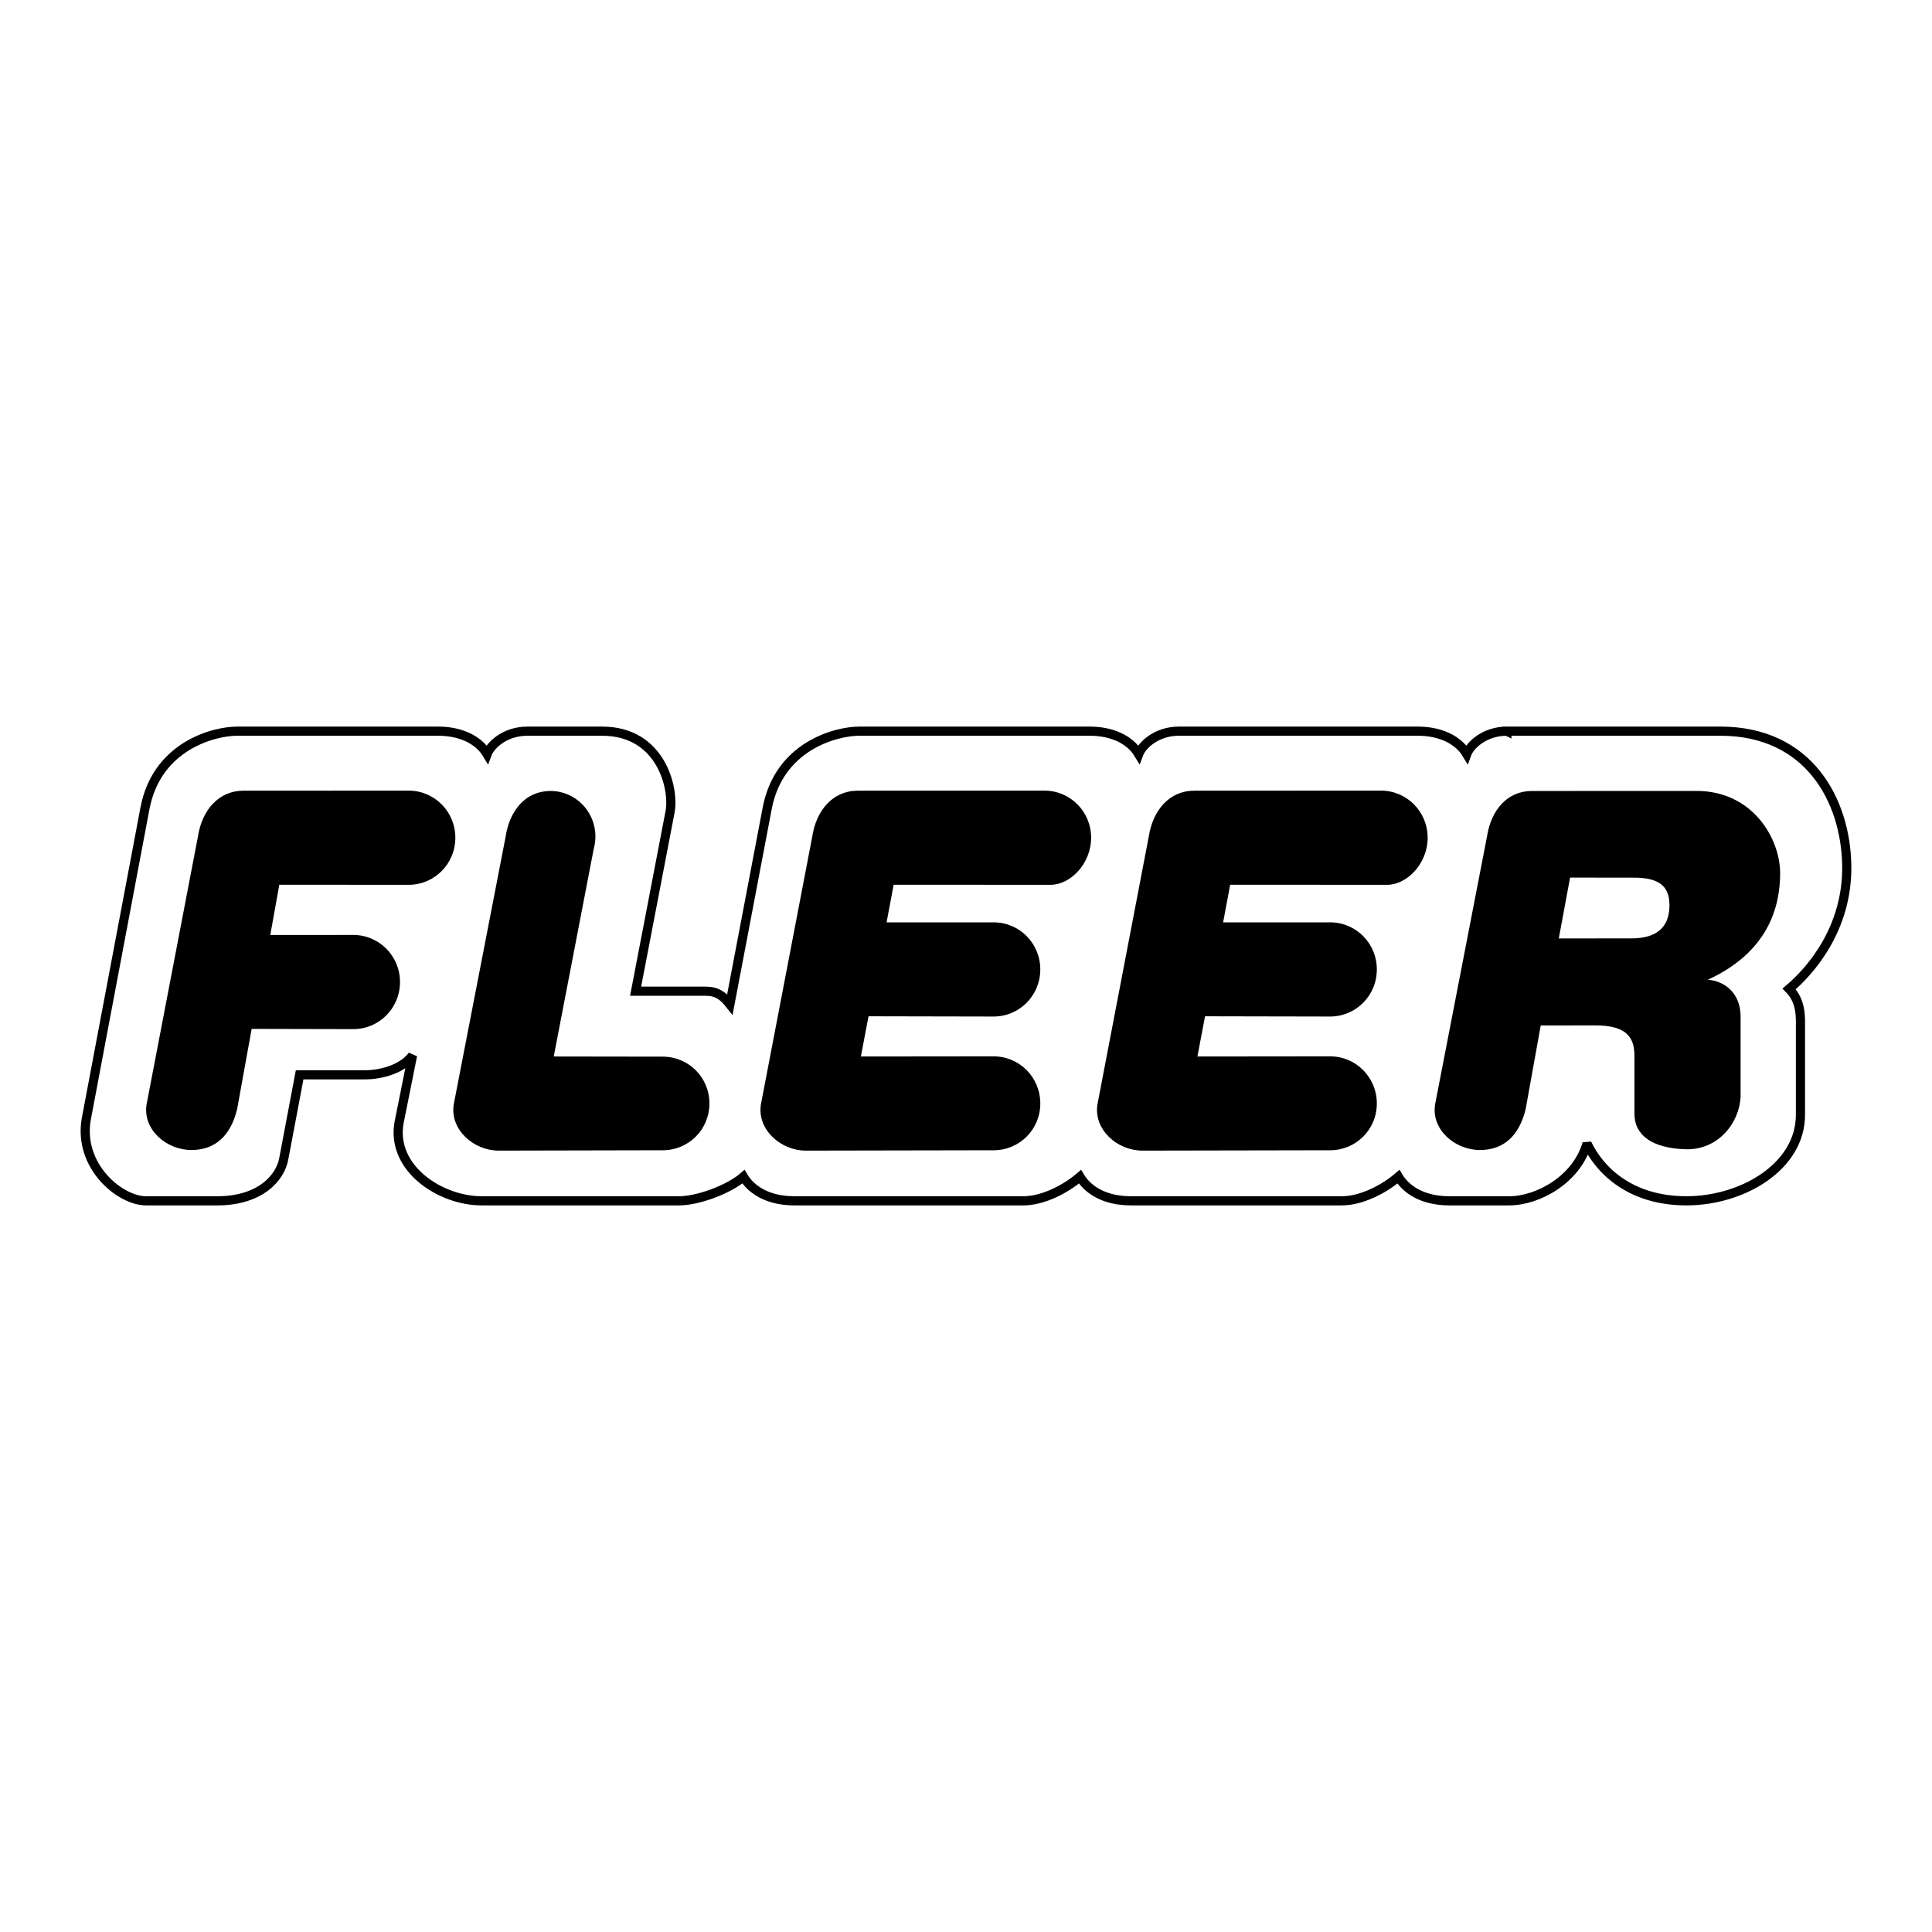
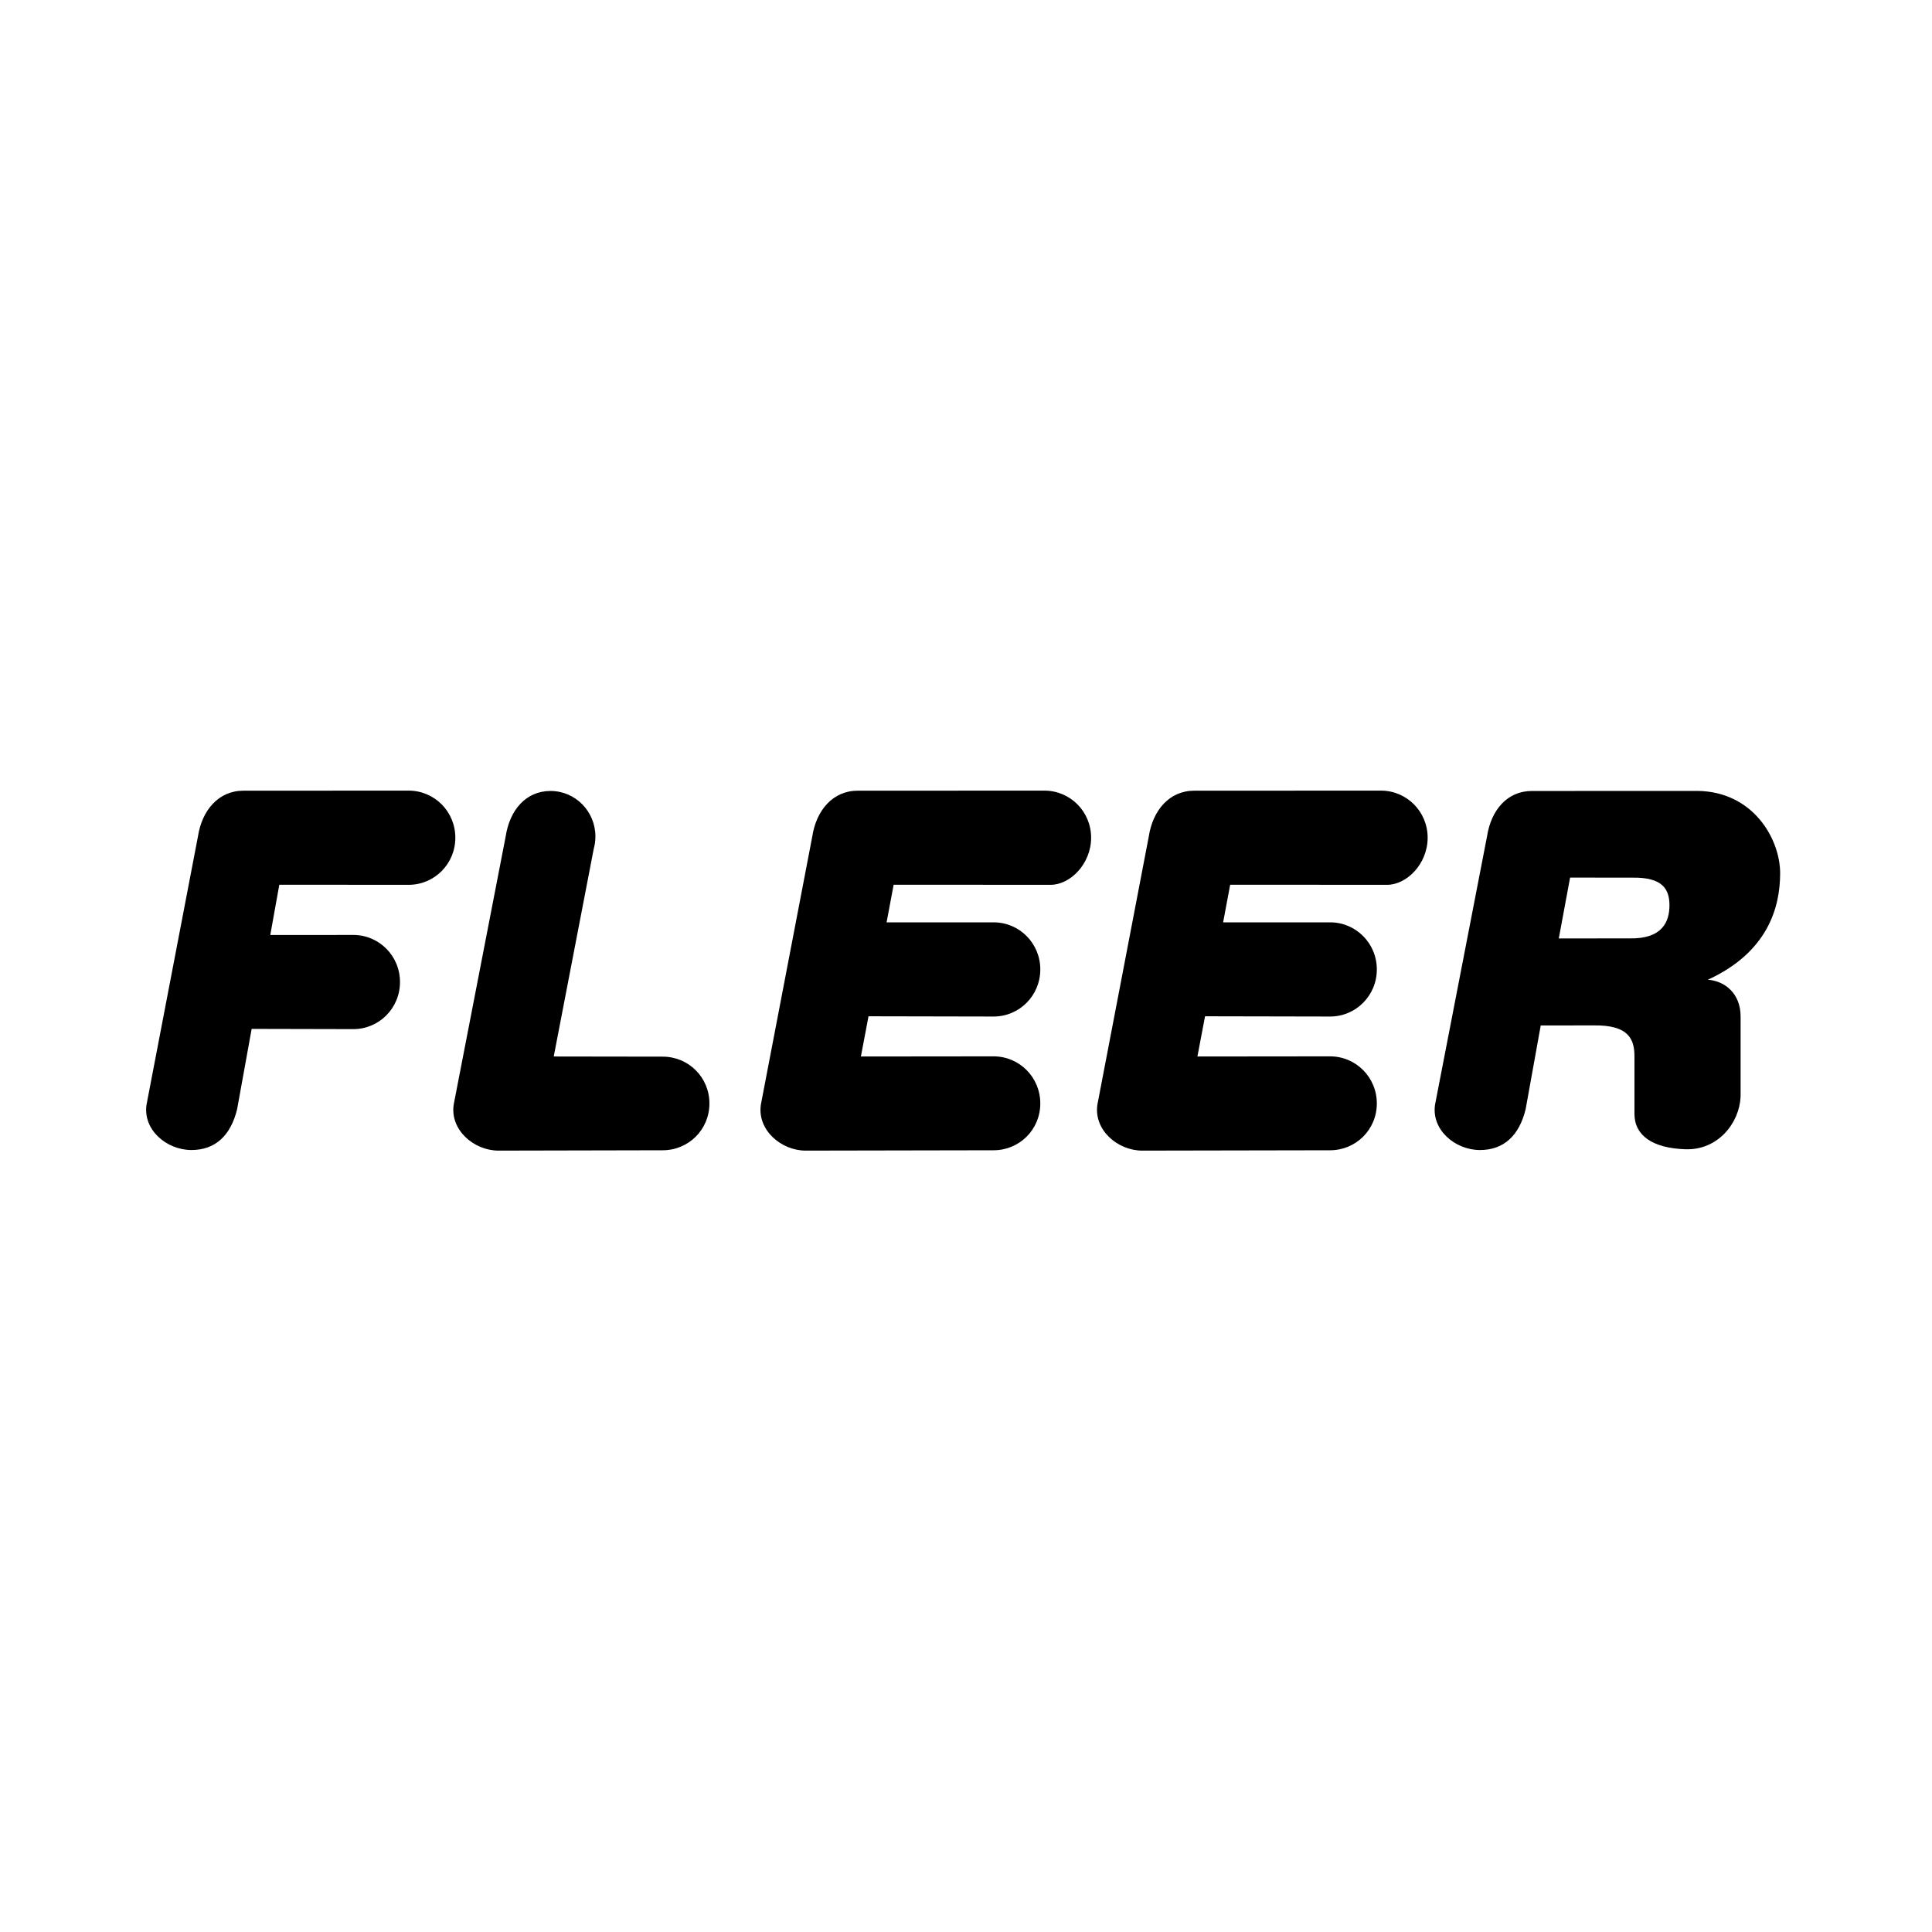
<svg xmlns="http://www.w3.org/2000/svg" width="2500" height="2500" viewBox="0 0 192.756 192.756">
  <g fill-rule="evenodd" clip-rule="evenodd">
-     <path fill="#fff" d="M0 0h192.756v192.756H0V0z" />
-     <path d="M150.338 72.95c-2.197 0-3.66 1.372-3.998 2.286-.959-1.6-2.93-2.286-4.846-2.286h-23.887c-2.197 0-3.66 1.372-4 2.286-.957-1.6-2.928-2.286-4.844-2.286h-23.04c-2.254 0-8 1.428-9.183 7.714l-3.718 19.542c-.676-.857-1.296-1.314-2.422-1.314h-6.985l3.436-17.885c.451-2.343-.901-8.057-6.76-8.057h-7.492c-2.197 0-3.662 1.372-4 2.286-.958-1.6-2.929-2.286-4.845-2.286H23.642c-2.253 0-8 1.428-9.183 7.714L8.6 111.691c-.789 4.686 3.38 8.115 5.972 8.115h7.098c4.281 0 6.31-2.287 6.647-4.229l1.577-8.344h6.535c1.69 0 3.775-.629 4.732-1.941l-1.352 6.742c-.789 4.57 4.169 7.771 8.225 7.771h19.717c1.916 0 4.958-1.145 6.422-2.4.676 1.143 2.253 2.4 5.07 2.4h22.871c1.916 0 4.17-1.145 5.635-2.4.676 1.143 2.252 2.4 5.07 2.4h21.068c1.916 0 4.17-1.145 5.633-2.4.678 1.143 2.254 2.4 5.07 2.4h5.973c2.928 0 6.76-2.172 7.773-5.715 1.24 2.629 4.281 5.715 9.916 5.715 5.633 0 11.379-3.43 11.379-8.572v-8.686c0-1.027.113-2.627-1.127-3.885 2.027-1.715 5.859-5.943 5.746-12.343-.113-6.399-3.719-13.371-12.619-13.371h-21.293v.002z" fill="#fff" stroke="#000" stroke-width=".914" stroke-miterlimit="2.613" />
    <path d="M137.775 78.88c2.574 0 4.662 2.087 4.662 4.699 0 2.611-2.088 4.699-4.043 4.699l-15.66-.008-.703 3.757 10.674-.005c2.574 0 4.662 2.088 4.662 4.699 0 2.611-2.088 4.699-4.662 4.699l-12.477-.025-.762 4.012 13.238-.014c2.574 0 4.662 2.088 4.662 4.699s-2.088 4.67-4.662 4.67l-18.738.035c-2.473 0-4.865-2.076-4.477-4.6l5.125-26.741c.402-2.621 2.061-4.569 4.533-4.569l18.628-.007zM66.118 105.422c2.574 0 4.661 2.059 4.661 4.67s-2.086 4.67-4.661 4.67l-16.374.035c-2.472 0-4.864-2.076-4.477-4.6l5.183-26.741c.401-2.621 2.004-4.541 4.477-4.541s4.477 2.033 4.477 4.541c0 .432-.06.849-.17 1.245l-3.988 20.705 10.872.016zM104.201 78.88c2.574 0 4.66 2.087 4.66 4.699 0 2.611-2.086 4.699-4.041 4.699l-15.661-.008-.704 3.757 10.676-.005c2.574 0 4.66 2.088 4.66 4.699 0 2.611-2.086 4.699-4.66 4.699l-12.479-.025-.76 4.012 13.239-.014c2.574 0 4.66 2.088 4.66 4.699s-2.086 4.67-4.66 4.67l-18.74.035c-2.472 0-4.864-2.076-4.477-4.6l5.127-26.741c.401-2.621 2.061-4.569 4.533-4.569l18.627-.007zM23.659 110.656c-.636 2.635-2.177 4.082-4.56 4.082-2.473 0-4.864-2.018-4.477-4.541l5.127-26.741c.401-2.621 2.061-4.569 4.533-4.569l16.487-.007c2.574 0 4.66 2.087 4.66 4.699 0 2.611-2.086 4.699-4.66 4.699l-12.902-.008-.901 5.015 8.281-.005c2.574 0 4.661 2.088 4.661 4.699 0 2.609-2.087 4.697-4.661 4.697l-10.14-.023-1.448 8.003zM158.959 102.305l-5.24.006-1.504 8.346c-.637 2.635-2.178 4.082-4.561 4.082-2.473 0-4.865-2.018-4.477-4.541l5.182-26.741c.402-2.621 2.006-4.541 4.477-4.541l16.488-.007c5.576.042 8.281 4.784 8.281 8.213 0 3.428-1.24 7.885-7.213 10.628 1.691.113 3.268 1.371 3.268 3.656v8c-.111 2.629-2.252 5.371-5.52 5.256-3.268-.113-5.07-1.371-5.07-3.541v-5.715c0-1.599-.451-3.174-4.111-3.101z" />
    <path d="M162.562 93.623l-7.041.005 1.127-6.071 6.252.007c2.986-.042 3.662 1.158 3.662 2.758s-.675 3.373-4 3.301z" fill="#fff" />
  </g>
</svg>